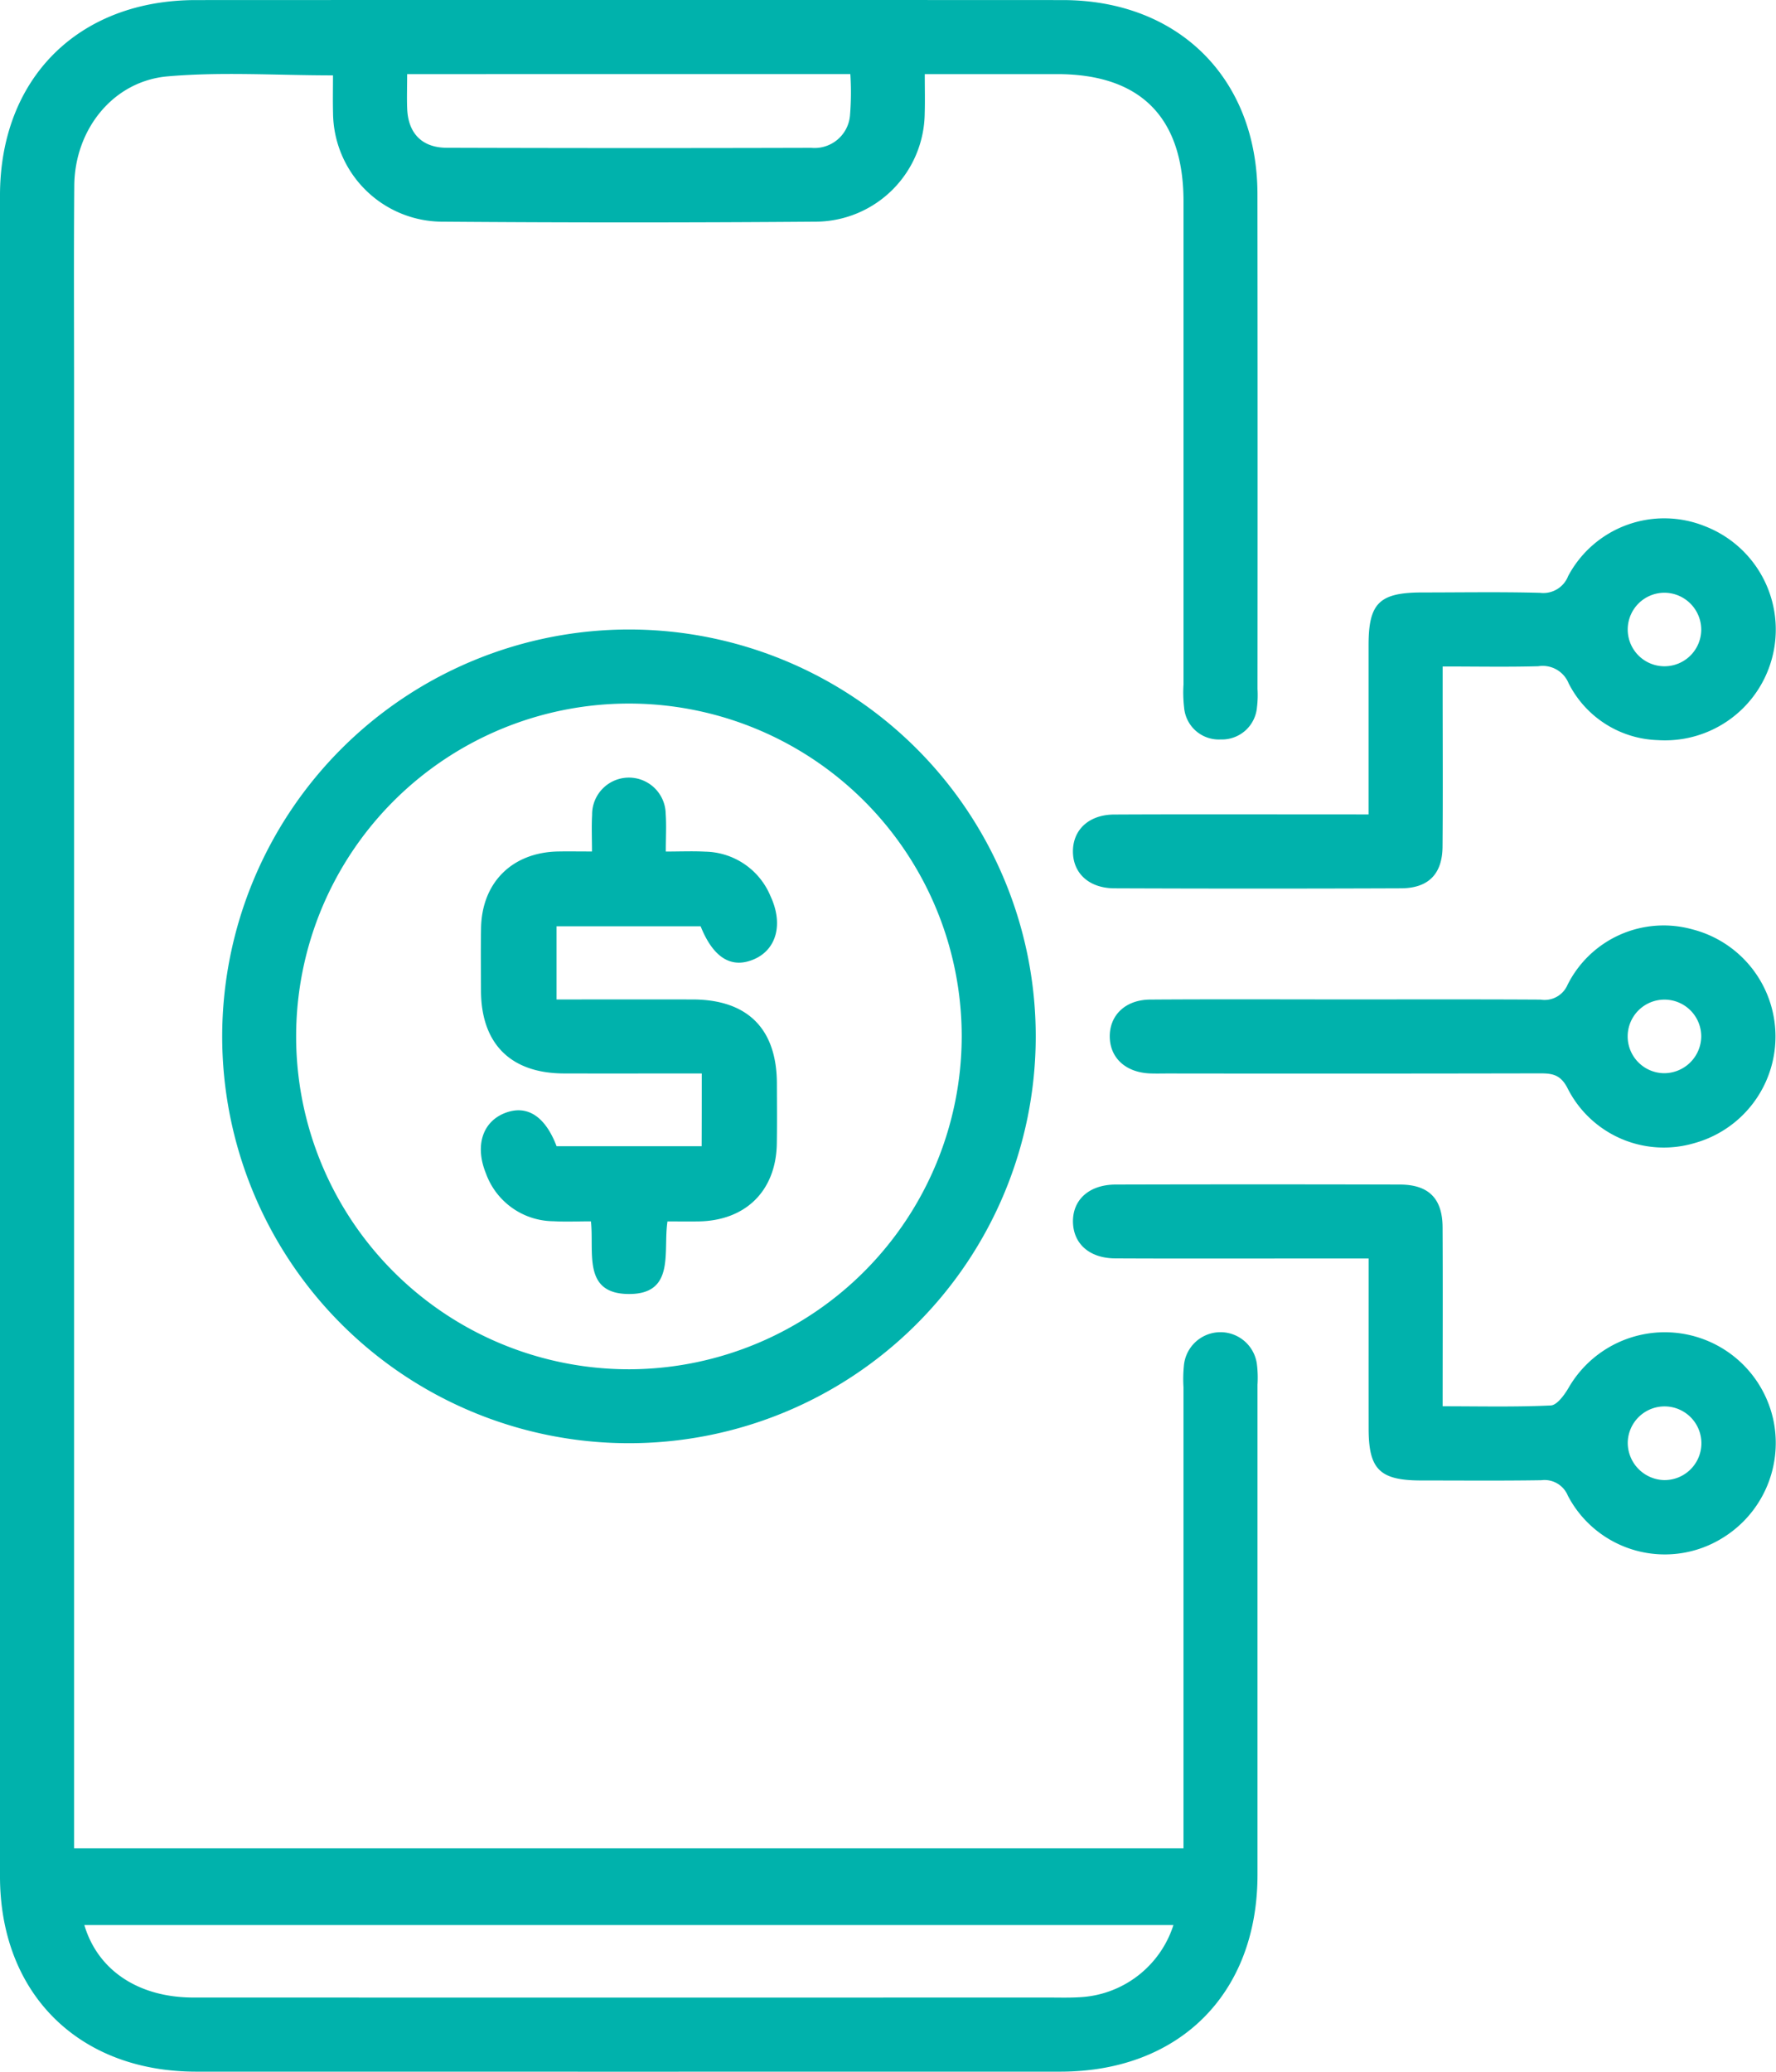
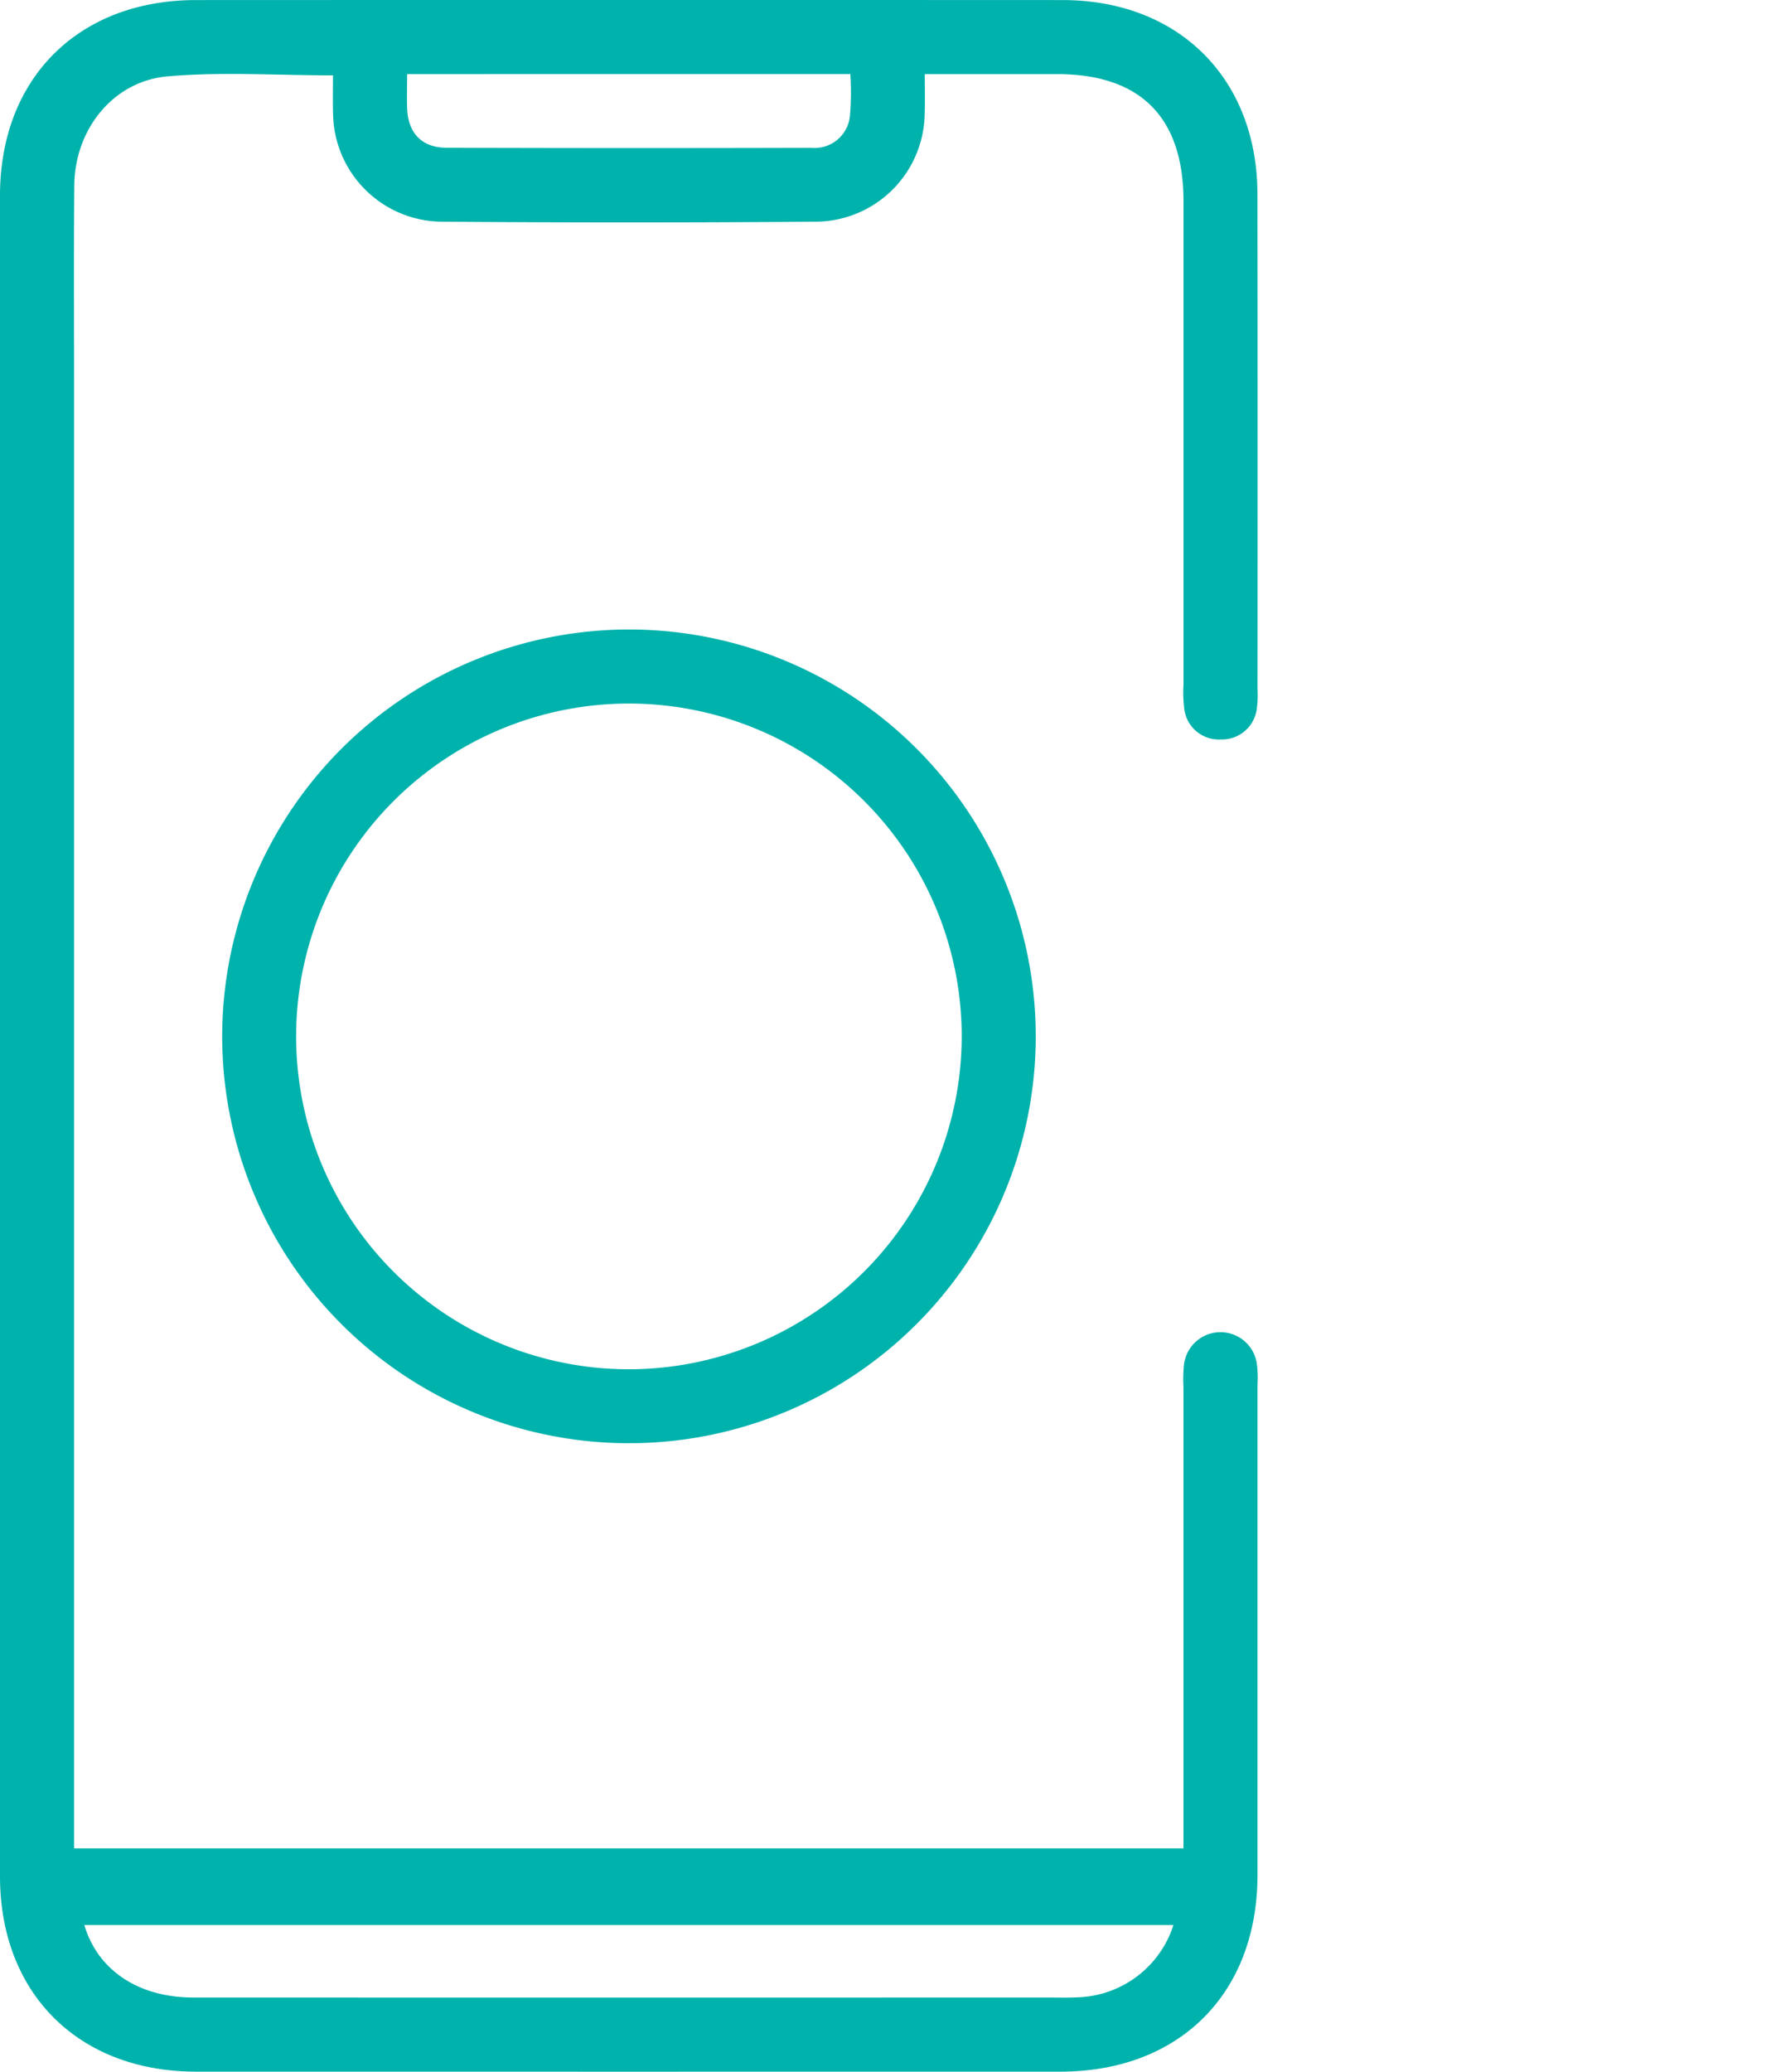
<svg xmlns="http://www.w3.org/2000/svg" width="192" height="223.919" viewBox="0 0 192 223.919">
  <path d="M156.718,41.776c0,1.61.034,2.923-.007,4.243a11.844,11.844,0,0,1-11.631,11.705q-20.366.162-40.732,0a11.853,11.853,0,0,1-11.6-11.739c-.034-1.313-.007-2.627-.007-4.075-6.1,0-12.022-.4-17.867.108-5.913.512-10.048,5.745-10.1,11.793-.061,7.5-.02,14.992-.02,22.487V233.542H184.688V183.7a14.606,14.606,0,0,1,.061-2.492,3.971,3.971,0,0,1,7.873-.013,11.847,11.847,0,0,1,.067,2.243q0,26.488,0,52.976c-.007,12.83-8.445,21.255-21.3,21.262q-46.732.01-93.458,0c-12.7-.007-21.188-8.459-21.188-21.113q-.01-90.828,0-181.663c0-12.668,8.479-21.12,21.174-21.127q46.854-.02,93.707,0c12.54.007,21.046,8.479,21.06,20.986q.03,26.74.007,53.474a10.911,10.911,0,0,1-.061,1.993,3.8,3.8,0,0,1-3.933,3.462,3.759,3.759,0,0,1-3.94-3.441,13.96,13.96,0,0,1-.067-2.492V55.528c0-9.072-4.647-13.746-13.638-13.752ZM183.6,241.832H65.86c1.468,4.923,5.886,7.833,11.8,7.833q46.217.01,92.435,0c1.084,0,2.169.034,3.246-.027A11.239,11.239,0,0,0,183.6,241.832ZM103.029,41.776h-2.27c0,1.488-.047,2.647.007,3.8.128,2.62,1.61,4.155,4.283,4.162q19.7.061,39.4.007a3.843,3.843,0,0,0,4.182-3.468,30.274,30.274,0,0,0,.04-4.506" transform="translate(-56.743 -33.765)" fill="#00b2ac" />
  <path d="M136.543,134.79A43.975,43.975,0,1,1,92.41,178.674,44.014,44.014,0,0,1,136.543,134.79Zm35.815,44a35.977,35.977,0,1,0-35.613,35.957A36.037,36.037,0,0,0,172.358,178.788Z" transform="translate(-68.389 -66.752)" fill="#00b2ac" />
-   <path d="M260.933,148.961v-18.3c0-4.546,1.165-5.684,5.8-5.691,4.25,0,8.5-.074,12.742.04a2.88,2.88,0,0,0,3.037-1.818,11.768,11.768,0,0,1,14.783-5.381,11.974,11.974,0,0,1-5.071,23.12,11.205,11.205,0,0,1-9.664-6.142,3.03,3.03,0,0,0-3.28-1.845c-3.32.094-6.647.027-10.338.027v2.492c0,5.664.034,11.328-.013,16.992-.027,2.957-1.536,4.479-4.485,4.492q-15.487.061-30.98,0c-2.748-.007-4.479-1.616-4.492-3.967s1.717-3.994,4.452-4.007c8.163-.04,16.325-.013,24.481-.013ZM292.964,125a3.974,3.974,0,1,0,3.933,4.014A4,4,0,0,0,292.964,125Z" transform="translate(-112.979 -60.935)" fill="#00b2ac" />
-   <path d="M268.943,247.823c4.074,0,7.886.094,11.691-.088.667-.034,1.441-1.1,1.892-1.852a12.007,12.007,0,0,1,22.231,3.731,12.041,12.041,0,0,1-5.549,12.439,11.827,11.827,0,0,1-16.729-4.566,2.726,2.726,0,0,0-2.876-1.67c-4.33.067-8.661.027-12.991.027-4.458-.007-5.664-1.192-5.671-5.57-.007-6.055,0-12.109,0-18.42h-7.4c-6.661,0-13.321.02-19.982-.013-2.775-.013-4.512-1.549-4.58-3.886-.067-2.431,1.731-4.088,4.613-4.095q15.365-.04,30.724,0c3.111.007,4.6,1.5,4.62,4.6C268.97,234.777,268.943,241.1,268.943,247.823ZM292.8,255.8a3.982,3.982,0,1,0-3.846-4.1A4.038,4.038,0,0,0,292.8,255.8Z" transform="translate(-112.981 -95.829)" fill="#00b2ac" />
-   <path d="M260.737,190.292c6.91,0,13.813-.02,20.723.02a2.7,2.7,0,0,0,2.916-1.6,11.614,11.614,0,0,1,13.469-6,11.956,11.956,0,0,1,.209,23.12,11.647,11.647,0,0,1-13.7-5.987c-.748-1.428-1.63-1.562-2.943-1.562q-20.1.04-40.2.013c-.667,0-1.333.02-2-.007-2.579-.115-4.263-1.637-4.324-3.893-.061-2.364,1.663-4.068,4.364-4.088C246.419,190.258,253.578,190.292,260.737,190.292Zm38.092,4.054a3.977,3.977,0,1,0-4.041,3.92A4.018,4.018,0,0,0,298.829,194.346Z" transform="translate(-114.911 -82.27)" fill="#00b2ac" />
-   <path d="M157.811,190.54c-5.091,0-9.988.013-14.891,0-5.765-.013-8.957-3.2-8.977-8.95-.007-2.249-.034-4.5.007-6.742.081-4.957,3.374-8.216,8.358-8.3,1.078-.02,2.155,0,3.637,0,0-1.374-.061-2.667.013-3.953a3.977,3.977,0,0,1,7.954-.108c.088,1.232.013,2.478.013,4.068,1.515,0,2.9-.061,4.283.013a7.785,7.785,0,0,1,7.031,4.8c1.421,3.037.647,5.805-1.812,6.843-2.425,1.024-4.371-.175-5.738-3.576H142.112v7.907c4.937,0,9.826-.007,14.709,0,5.933.013,9.092,3.159,9.112,9.065.007,2.162.027,4.33-.007,6.492-.074,5.112-3.354,8.365-8.493,8.432-1.064.013-2.135,0-3.327,0-.5,3.253.9,7.913-4.256,7.846-4.957-.067-3.657-4.546-4.021-7.853-1.441,0-2.755.061-4.061-.013a7.822,7.822,0,0,1-7.287-5.159c-1.232-3.024-.35-5.617,2.081-6.546,2.357-.9,4.317.343,5.556,3.6H157.8C157.811,195.82,157.811,193.355,157.811,190.54Z" transform="translate(-81.945 -74.517)" fill="#00b2ac" />
</svg>